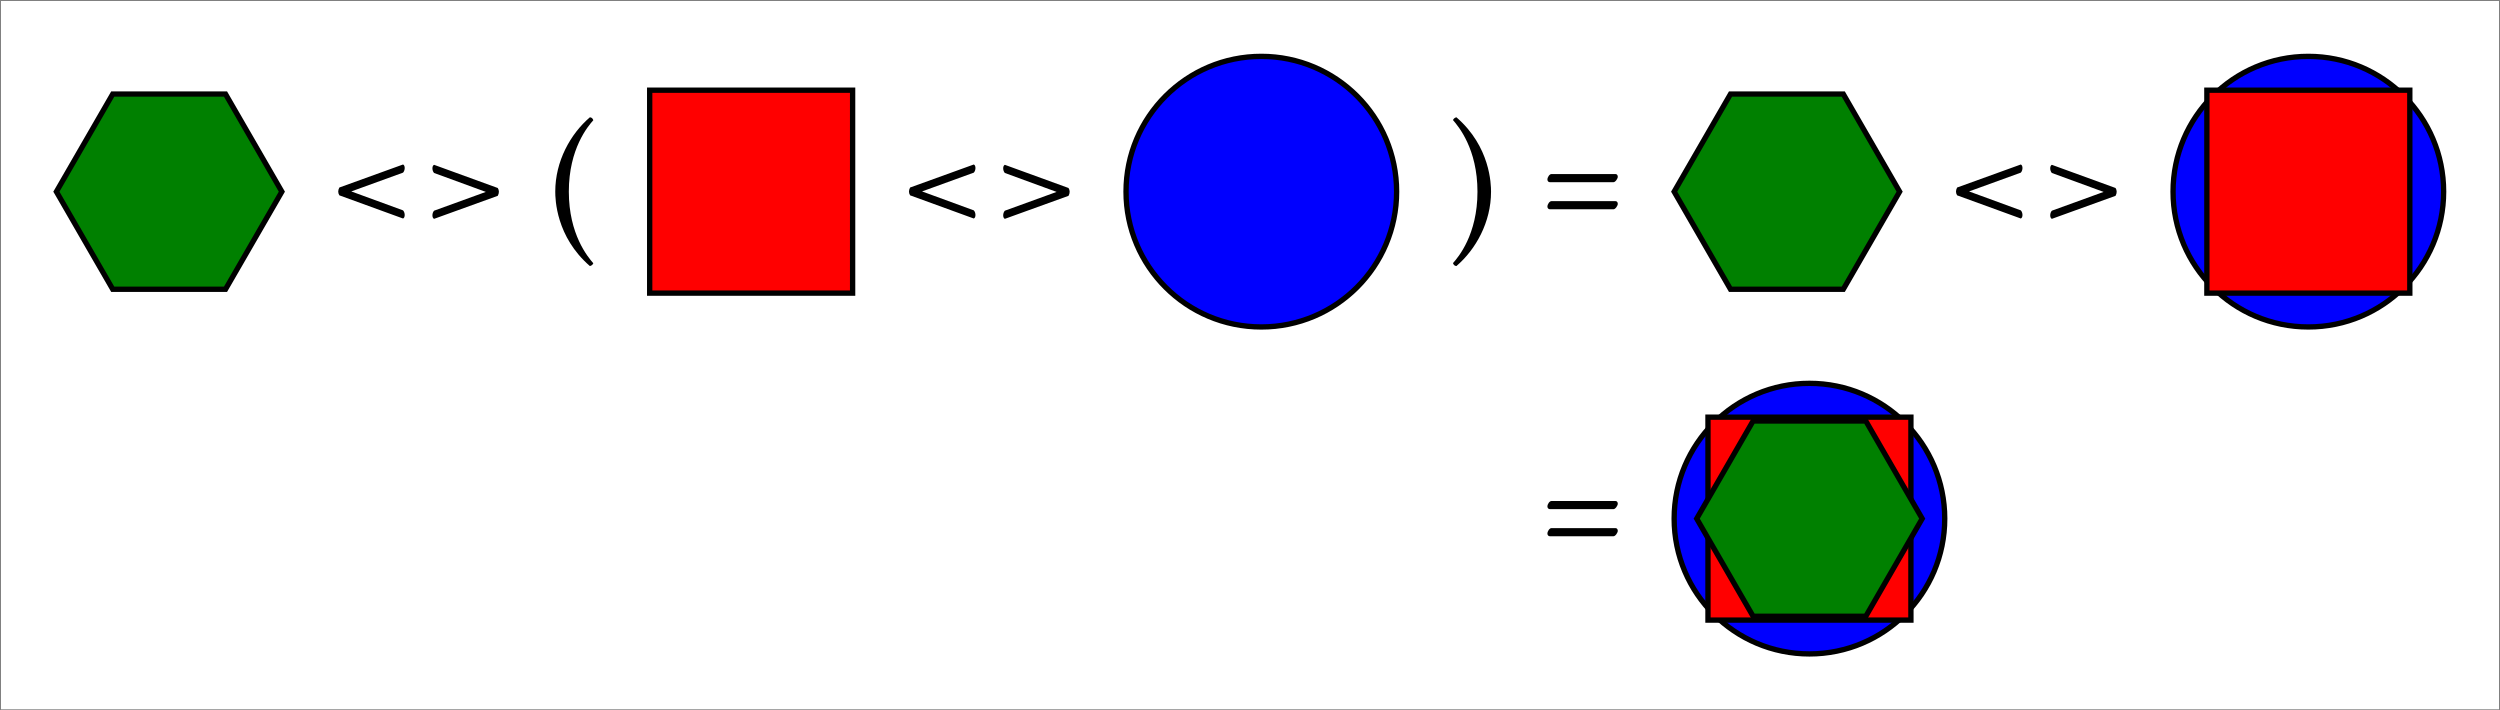
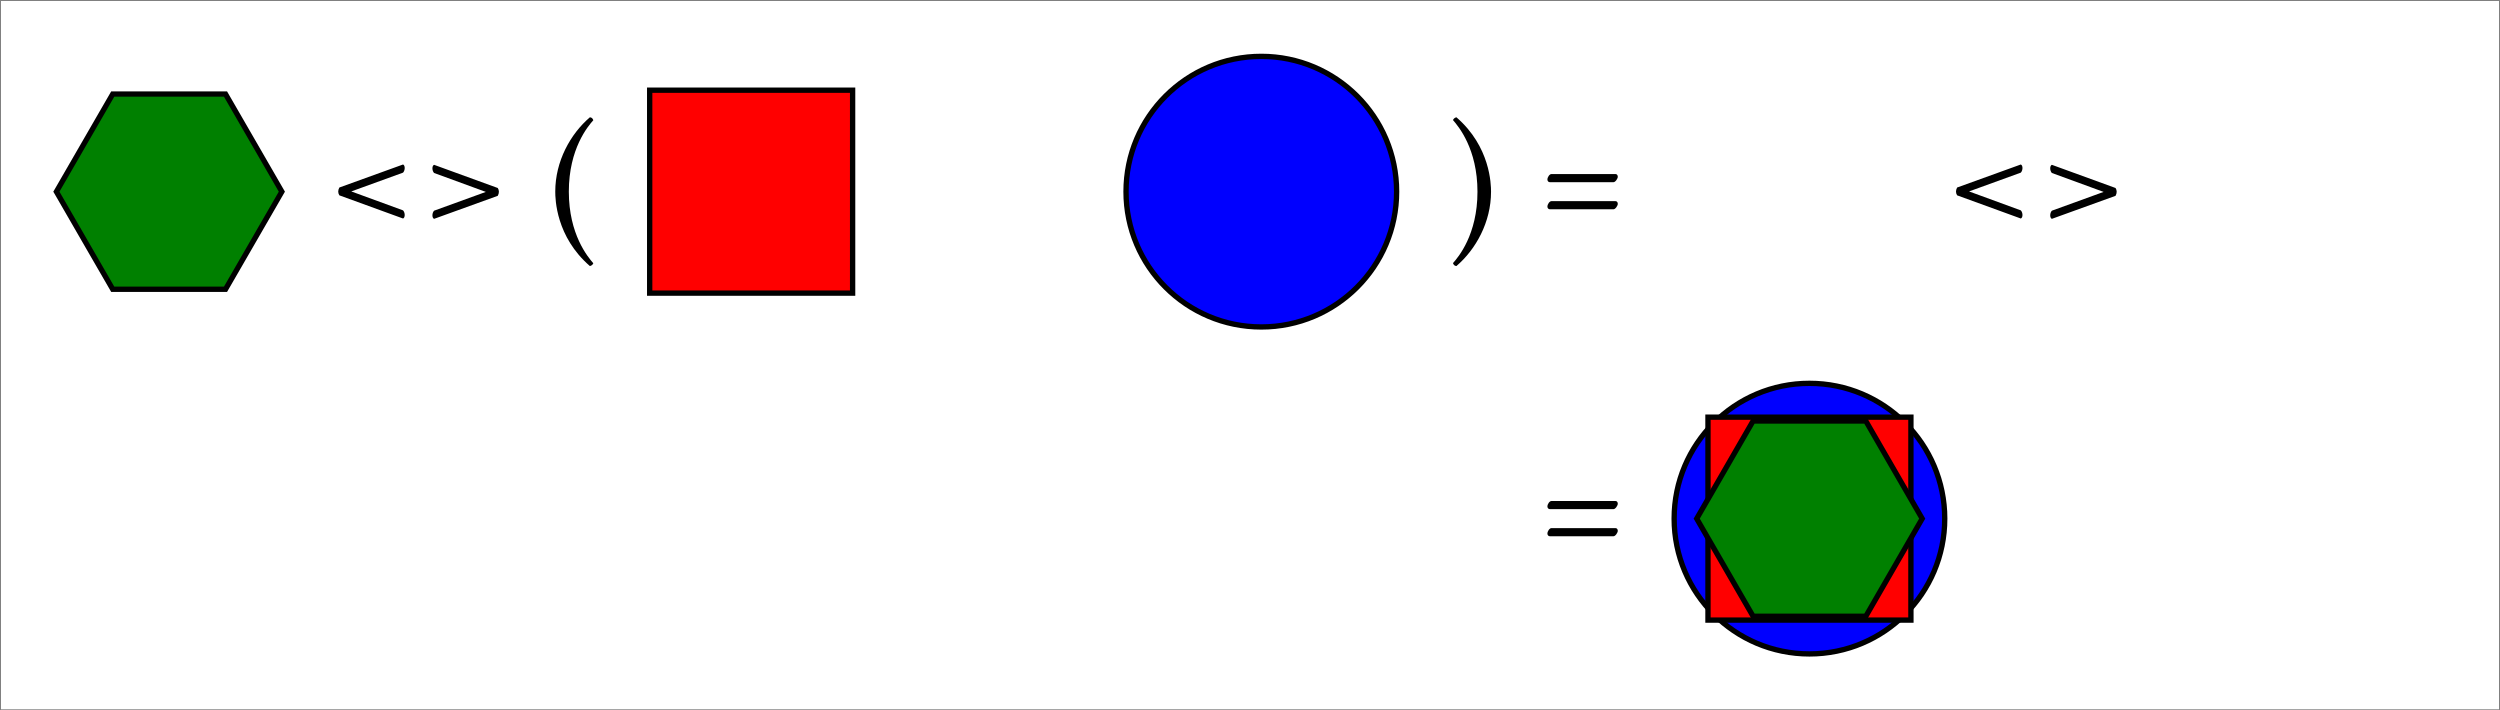
<svg xmlns="http://www.w3.org/2000/svg" width="628.554pt" height="178.583pt" viewBox="0 0 628.554 178.583" version="1.1">
  <g id="surface16">
    <path style="fill:none;stroke-width:0.5;stroke-linecap:butt;stroke-linejoin:miter;stroke:rgb(50.196%,50.196%,50.196%);stroke-opacity:1;stroke-miterlimit:10;" d="M 628.555 178.582 L 628.555 0 L 0 0 L 0 178.582 Z M 628.555 178.582 " />
    <path style="fill-rule:nonzero;fill:rgb(0%,0%,100%);fill-opacity:1;stroke-width:1.34;stroke-linecap:butt;stroke-linejoin:miter;stroke:rgb(0%,0%,0%);stroke-opacity:1;stroke-miterlimit:10;" d="M 488.949 130.395 C 488.949 111.609 473.719 96.379 454.934 96.379 C 436.148 96.379 420.918 111.609 420.918 130.395 C 420.918 149.18 436.148 164.41 454.934 164.41 C 473.719 164.41 488.949 149.18 488.949 130.395 Z M 488.949 130.395 " />
    <path style="fill-rule:nonzero;fill:rgb(100%,0%,0%);fill-opacity:1;stroke-width:1.34;stroke-linecap:butt;stroke-linejoin:miter;stroke:rgb(0%,0%,0%);stroke-opacity:1;stroke-miterlimit:10;" d="M 480.445 155.906 L 480.445 104.883 L 429.422 104.883 L 429.422 155.906 Z M 480.445 155.906 " />
    <path style="fill-rule:nonzero;fill:rgb(0%,50.196%,0%);fill-opacity:1;stroke-width:1.34;stroke-linecap:butt;stroke-linejoin:miter;stroke:rgb(0%,0%,0%);stroke-opacity:1;stroke-miterlimit:10;" d="M 483.281 130.395 L 469.109 105.848 L 440.762 105.848 L 426.59 130.395 L 440.762 154.941 L 469.109 154.941 Z M 483.281 130.395 " />
    <path style=" stroke:none;fill-rule:nonzero;fill:rgb(0%,0%,0%);fill-opacity:1;" d="M 386.586 140.699 Z M 405.637 128.012 L 389.668 128.012 C 389.297 128.012 389.051 127.684 389.051 127.355 C 389.051 126.738 389.586 125.961 390.078 125.961 L 406.172 125.961 C 406.582 125.961 406.746 126.332 406.746 126.66 C 406.746 127.07 406.172 128.016 405.637 128.016 Z M 405.637 128.012 Z M 405.637 134.828 L 389.668 134.828 C 389.297 134.828 389.051 134.5 389.051 134.172 C 389.051 133.555 389.586 132.777 390.078 132.777 L 406.172 132.777 C 406.582 132.777 406.746 133.148 406.746 133.477 C 406.746 133.887 406.172 134.832 405.637 134.832 Z M 405.637 134.828 " />
-     <path style="fill-rule:nonzero;fill:rgb(0%,0%,100%);fill-opacity:1;stroke-width:1.34;stroke-linecap:butt;stroke-linejoin:miter;stroke:rgb(0%,0%,0%);stroke-opacity:1;stroke-miterlimit:10;" d="M 614.383 48.188 C 614.383 29.402 599.152 14.172 580.367 14.172 C 561.582 14.172 546.352 29.402 546.352 48.188 C 546.352 66.973 561.582 82.203 580.367 82.203 C 599.152 82.203 614.383 66.973 614.383 48.188 Z M 614.383 48.188 " />
-     <path style="fill-rule:nonzero;fill:rgb(100%,0%,0%);fill-opacity:1;stroke-width:1.34;stroke-linecap:butt;stroke-linejoin:miter;stroke:rgb(0%,0%,0%);stroke-opacity:1;stroke-miterlimit:10;" d="M 605.879 73.699 L 605.879 22.676 L 554.855 22.676 L 554.855 73.699 Z M 605.879 73.699 " />
    <path style=" stroke:none;fill-rule:nonzero;fill:rgb(0%,0%,0%);fill-opacity:1;" d="M 489.402 57.938 Z M 495.066 48.129 L 508.078 52.891 C 508.613 53.465 508.652 54.695 508.078 54.941 L 492.066 49.113 C 491.684 48.512 491.684 47.852 492.066 47.145 L 508.078 41.355 C 508.652 41.602 508.613 42.832 508.078 43.406 Z M 511.98 57.938 Z M 528.895 48.25 L 515.883 43.488 C 515.348 42.914 515.309 41.684 515.883 41.438 L 531.895 47.266 C 532.277 47.867 532.277 48.527 531.895 49.234 L 515.883 55.023 C 515.309 54.777 515.348 53.547 515.883 52.973 Z M 528.895 48.25 " />
-     <path style="fill-rule:nonzero;fill:rgb(0%,50.196%,0%);fill-opacity:1;stroke-width:1.34;stroke-linecap:butt;stroke-linejoin:miter;stroke:rgb(0%,0%,0%);stroke-opacity:1;stroke-miterlimit:10;" d="M 477.609 48.188 L 463.438 23.641 L 435.09 23.641 L 420.918 48.188 L 435.09 72.734 L 463.438 72.734 Z M 477.609 48.188 " />
    <path style=" stroke:none;fill-rule:nonzero;fill:rgb(0%,0%,0%);fill-opacity:1;" d="M 386.586 58.492 Z M 405.637 45.809 L 389.668 45.809 C 389.297 45.809 389.051 45.48 389.051 45.152 C 389.051 44.535 389.586 43.758 390.078 43.758 L 406.172 43.758 C 406.582 43.758 406.746 44.129 406.746 44.457 C 406.746 44.867 406.172 45.812 405.637 45.812 Z M 405.637 45.809 Z M 405.637 52.621 L 389.668 52.621 C 389.297 52.621 389.051 52.293 389.051 51.965 C 389.051 51.348 389.586 50.57 390.078 50.57 L 406.172 50.57 C 406.582 50.57 406.746 50.941 406.746 51.27 C 406.746 51.68 406.172 52.625 405.637 52.625 Z M 405.637 52.621 " />
    <path style=" stroke:none;fill-rule:nonzero;fill:rgb(0%,0%,0%);fill-opacity:1;" d="M 364.449 58.555 Z M 374.879 48.211 C 374.879 55.848 371.062 62.703 366.176 66.891 C 365.707 66.859 365.453 66.574 365.312 66.152 C 366.625 64.676 371.469 59.008 371.469 48.211 C 371.469 37.414 366.664 31.75 365.312 30.188 C 365.438 29.859 365.766 29.57 366.176 29.488 C 374.715 36.879 374.879 46.359 374.879 48.207 Z M 374.879 48.211 " />
    <path style="fill-rule:nonzero;fill:rgb(0%,0%,100%);fill-opacity:1;stroke-width:1.34;stroke-linecap:butt;stroke-linejoin:miter;stroke:rgb(0%,0%,0%);stroke-opacity:1;stroke-miterlimit:10;" d="M 351.141 48.188 C 351.141 29.402 335.91 14.172 317.125 14.172 C 298.34 14.172 283.109 29.402 283.109 48.188 C 283.109 66.973 298.34 82.203 317.125 82.203 C 335.91 82.203 351.141 66.973 351.141 48.188 Z M 351.141 48.188 " />
-     <path style=" stroke:none;fill-rule:nonzero;fill:rgb(0%,0%,0%);fill-opacity:1;" d="M 226.16 57.938 Z M 231.824 48.129 L 244.836 52.891 C 245.371 53.465 245.41 54.695 244.836 54.941 L 228.824 49.113 C 228.441 48.512 228.441 47.852 228.824 47.145 L 244.836 41.355 C 245.41 41.602 245.371 42.832 244.836 43.406 Z M 248.738 57.938 Z M 265.652 48.25 L 252.641 43.488 C 252.105 42.914 252.066 41.684 252.641 41.438 L 268.652 47.266 C 269.035 47.867 269.035 48.527 268.652 49.234 L 252.641 55.023 C 252.066 54.777 252.105 53.547 252.641 52.973 Z M 265.652 48.25 " />
    <path style="fill-rule:nonzero;fill:rgb(100%,0%,0%);fill-opacity:1;stroke-width:1.34;stroke-linecap:butt;stroke-linejoin:miter;stroke:rgb(0%,0%,0%);stroke-opacity:1;stroke-miterlimit:10;" d="M 214.367 73.699 L 214.367 22.676 L 163.344 22.676 L 163.344 73.699 Z M 214.367 73.699 " />
    <path style=" stroke:none;fill-rule:nonzero;fill:rgb(0%,0%,0%);fill-opacity:1;" d="M 137.801 58.512 Z M 139.605 48.168 C 139.605 40.531 143.422 33.676 148.309 29.488 C 148.777 29.52 149.031 29.805 149.172 30.227 C 147.859 31.703 143.016 37.371 143.016 48.168 C 143.016 58.965 147.82 64.629 149.172 66.191 C 149.047 66.52 148.719 66.809 148.309 66.891 C 139.77 59.5 139.605 50.02 139.605 48.172 Z M 139.605 48.168 " />
    <path style=" stroke:none;fill-rule:nonzero;fill:rgb(0%,0%,0%);fill-opacity:1;" d="M 82.656 57.938 Z M 88.324 48.129 L 101.336 52.891 C 101.871 53.465 101.91 54.695 101.336 54.941 L 85.324 49.113 C 84.941 48.512 84.941 47.852 85.324 47.145 L 101.336 41.355 C 101.91 41.602 101.871 42.832 101.336 43.406 Z M 105.234 57.938 Z M 122.148 48.25 L 109.137 43.488 C 108.602 42.914 108.562 41.684 109.137 41.438 L 125.148 47.266 C 125.531 47.867 125.531 48.527 125.148 49.234 L 109.137 55.023 C 108.562 54.777 108.602 53.547 109.137 52.973 Z M 122.148 48.25 " />
    <path style="fill-rule:nonzero;fill:rgb(0%,50.196%,0%);fill-opacity:1;stroke-width:1.34;stroke-linecap:butt;stroke-linejoin:miter;stroke:rgb(0%,0%,0%);stroke-opacity:1;stroke-miterlimit:10;" d="M 70.867 48.188 L 56.695 23.641 L 28.348 23.641 L 14.176 48.188 L 28.348 72.734 L 56.695 72.734 Z M 70.867 48.188 " />
  </g>
</svg>